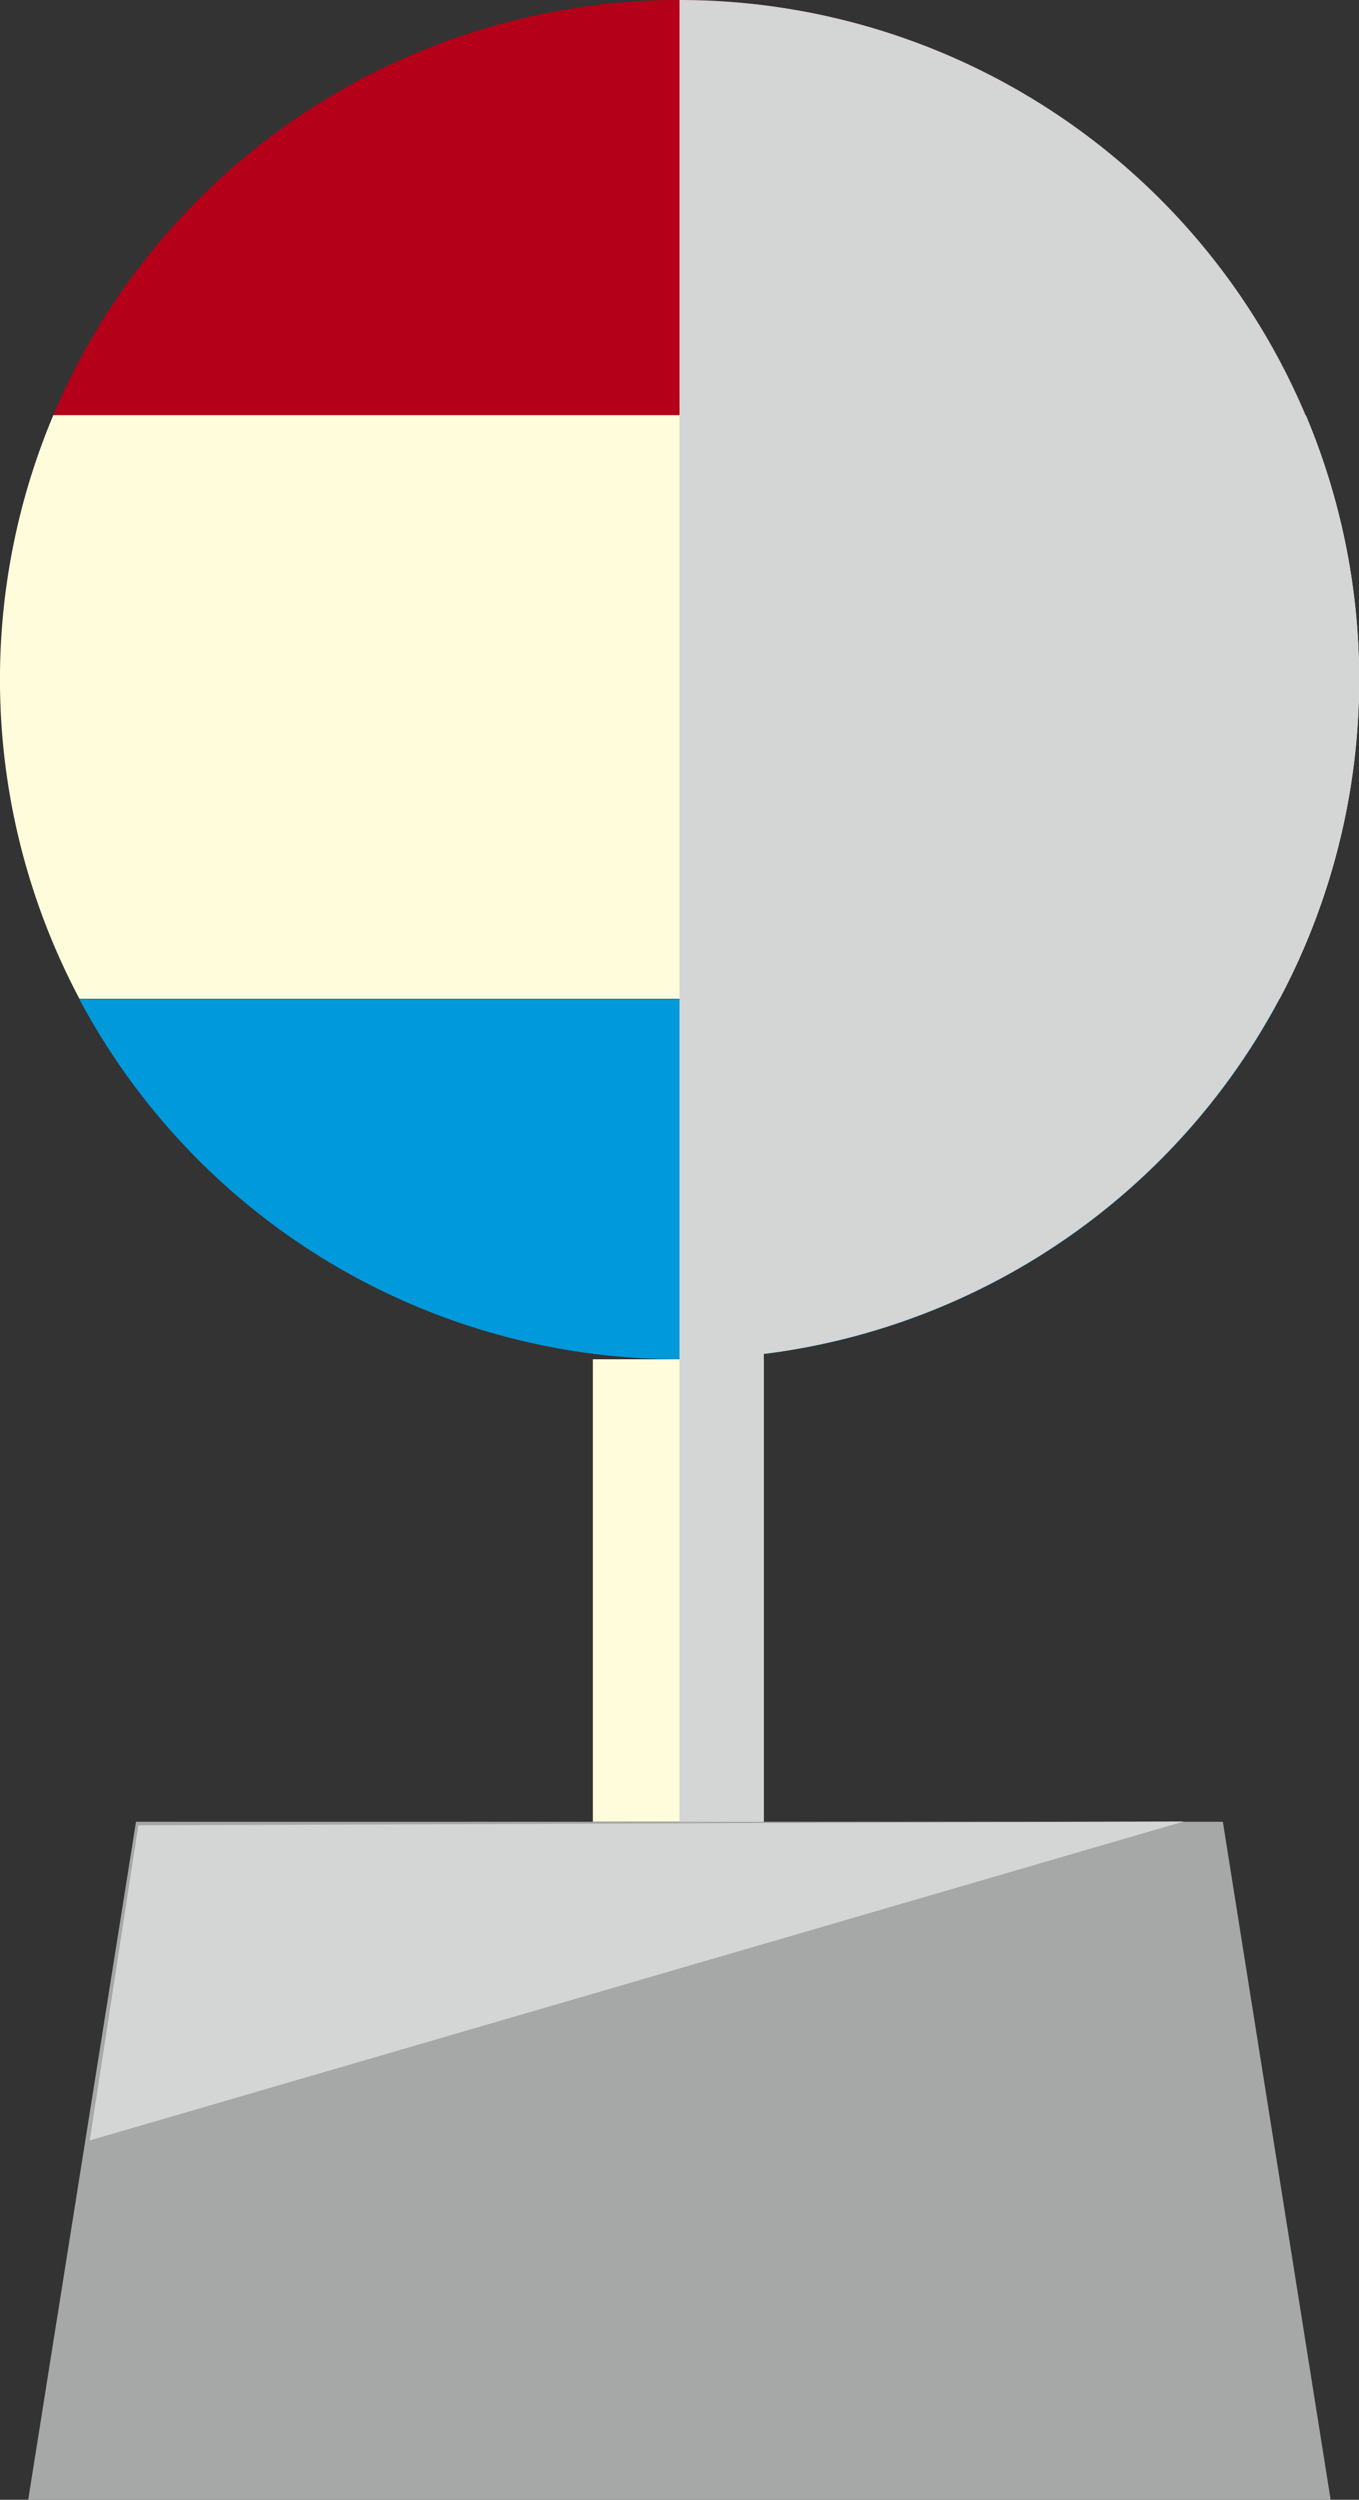
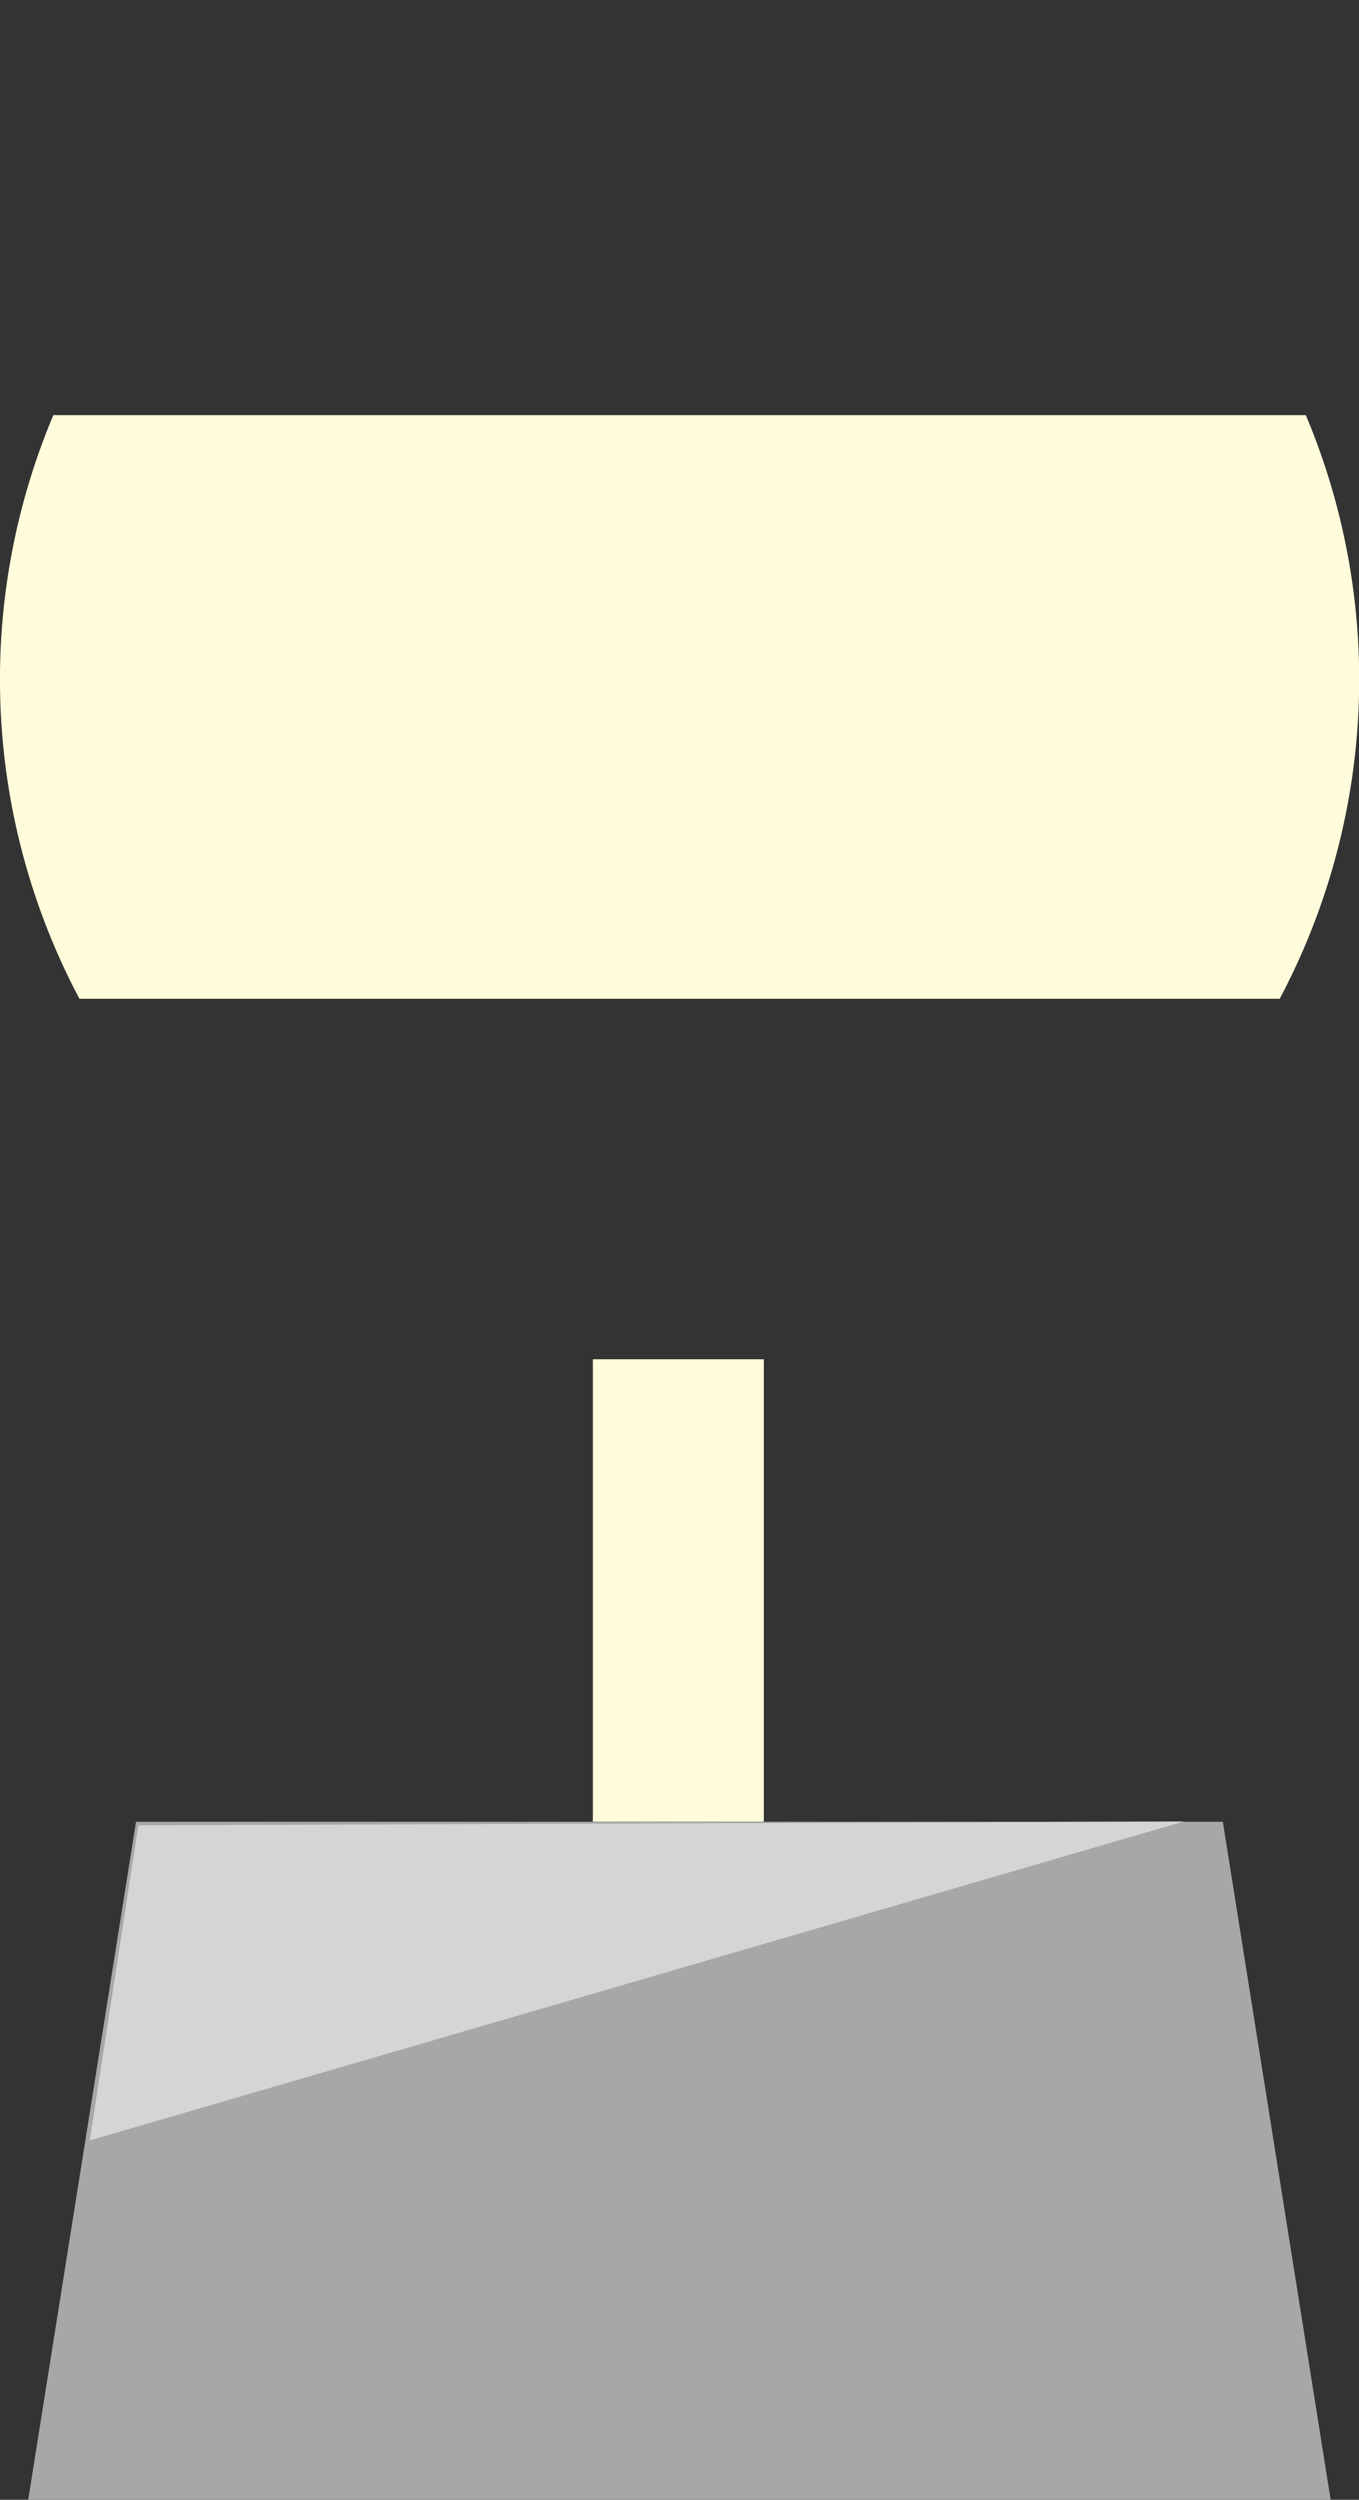
<svg xmlns="http://www.w3.org/2000/svg" id="Group_47" data-name="Group 47" width="18.116" height="33.316" viewBox="0 0 18.116 33.316">
  <rect x="0" y="0" width="18.116" height="33.316" fill="#333333" stroke="none" />
  <defs>
    <clipPath id="clip-path">
      <rect id="Rectangle_72" data-name="Rectangle 72" width="18.116" height="33.316" fill="none" />
    </clipPath>
    <clipPath id="clip-path-3">
-       <rect id="Rectangle_70" data-name="Rectangle 70" width="9.058" height="24.28" fill="none" />
-     </clipPath>
+       </clipPath>
  </defs>
  <g id="Group_44" data-name="Group 44" clip-path="url(#clip-path)">
    <rect id="Rectangle_69" data-name="Rectangle 69" width="2.279" height="6.164" transform="translate(7.903 18.116)" fill="#fffcdb" />
    <path id="Path_281" data-name="Path 281" d="M4.823,217.952l-1.437,9.036H20.748l-1.437-9.036Z" transform="translate(-3.01 -193.672)" fill="#a6a7a7" />
    <g id="Group_43" data-name="Group 43">
      <g id="Group_42" data-name="Group 42" clip-path="url(#clip-path)">
-         <path id="Path_282" data-name="Path 282" d="M17.508,124.293a9.056,9.056,0,0,0,8-4.8h-16a9.056,9.056,0,0,0,8,4.8" transform="translate(-8.451 -106.178)" fill="#0099db" />
-         <path id="Path_283" data-name="Path 283" d="M14.732,0A9.06,9.06,0,0,0,6.386,5.533H23.079A9.06,9.06,0,0,0,14.732,0" transform="translate(-5.675)" fill="#b40019" />
        <path id="Path_284" data-name="Path 284" d="M17.4,49.669H.711a9.076,9.076,0,0,0,.348,7.778h16a9.076,9.076,0,0,0,.348-7.778" transform="translate(0 -44.136)" fill="#fffcdb" />
        <path id="Path_285" data-name="Path 285" d="M11.378,218l13.935-.051L10.73,222.2Z" transform="translate(-9.534 -193.673)" fill="#d4d5d5" />
        <g id="Group_41" data-name="Group 41" transform="translate(9.058)" style="mix-blend-mode: multiply;isolation: isolate">
          <g id="Group_40" data-name="Group 40">
            <g id="Group_39" data-name="Group 39" clip-path="url(#clip-path-3)">
-               <path id="Path_286" data-name="Path 286" d="M89.307,13.311A9.057,9.057,0,0,0,81.309,0V24.28h1.124V18.045a9.063,9.063,0,0,0,6.874-4.734" transform="translate(-81.309)" fill="#d4d5d5" />
-             </g>
+               </g>
          </g>
        </g>
      </g>
    </g>
  </g>
</svg>